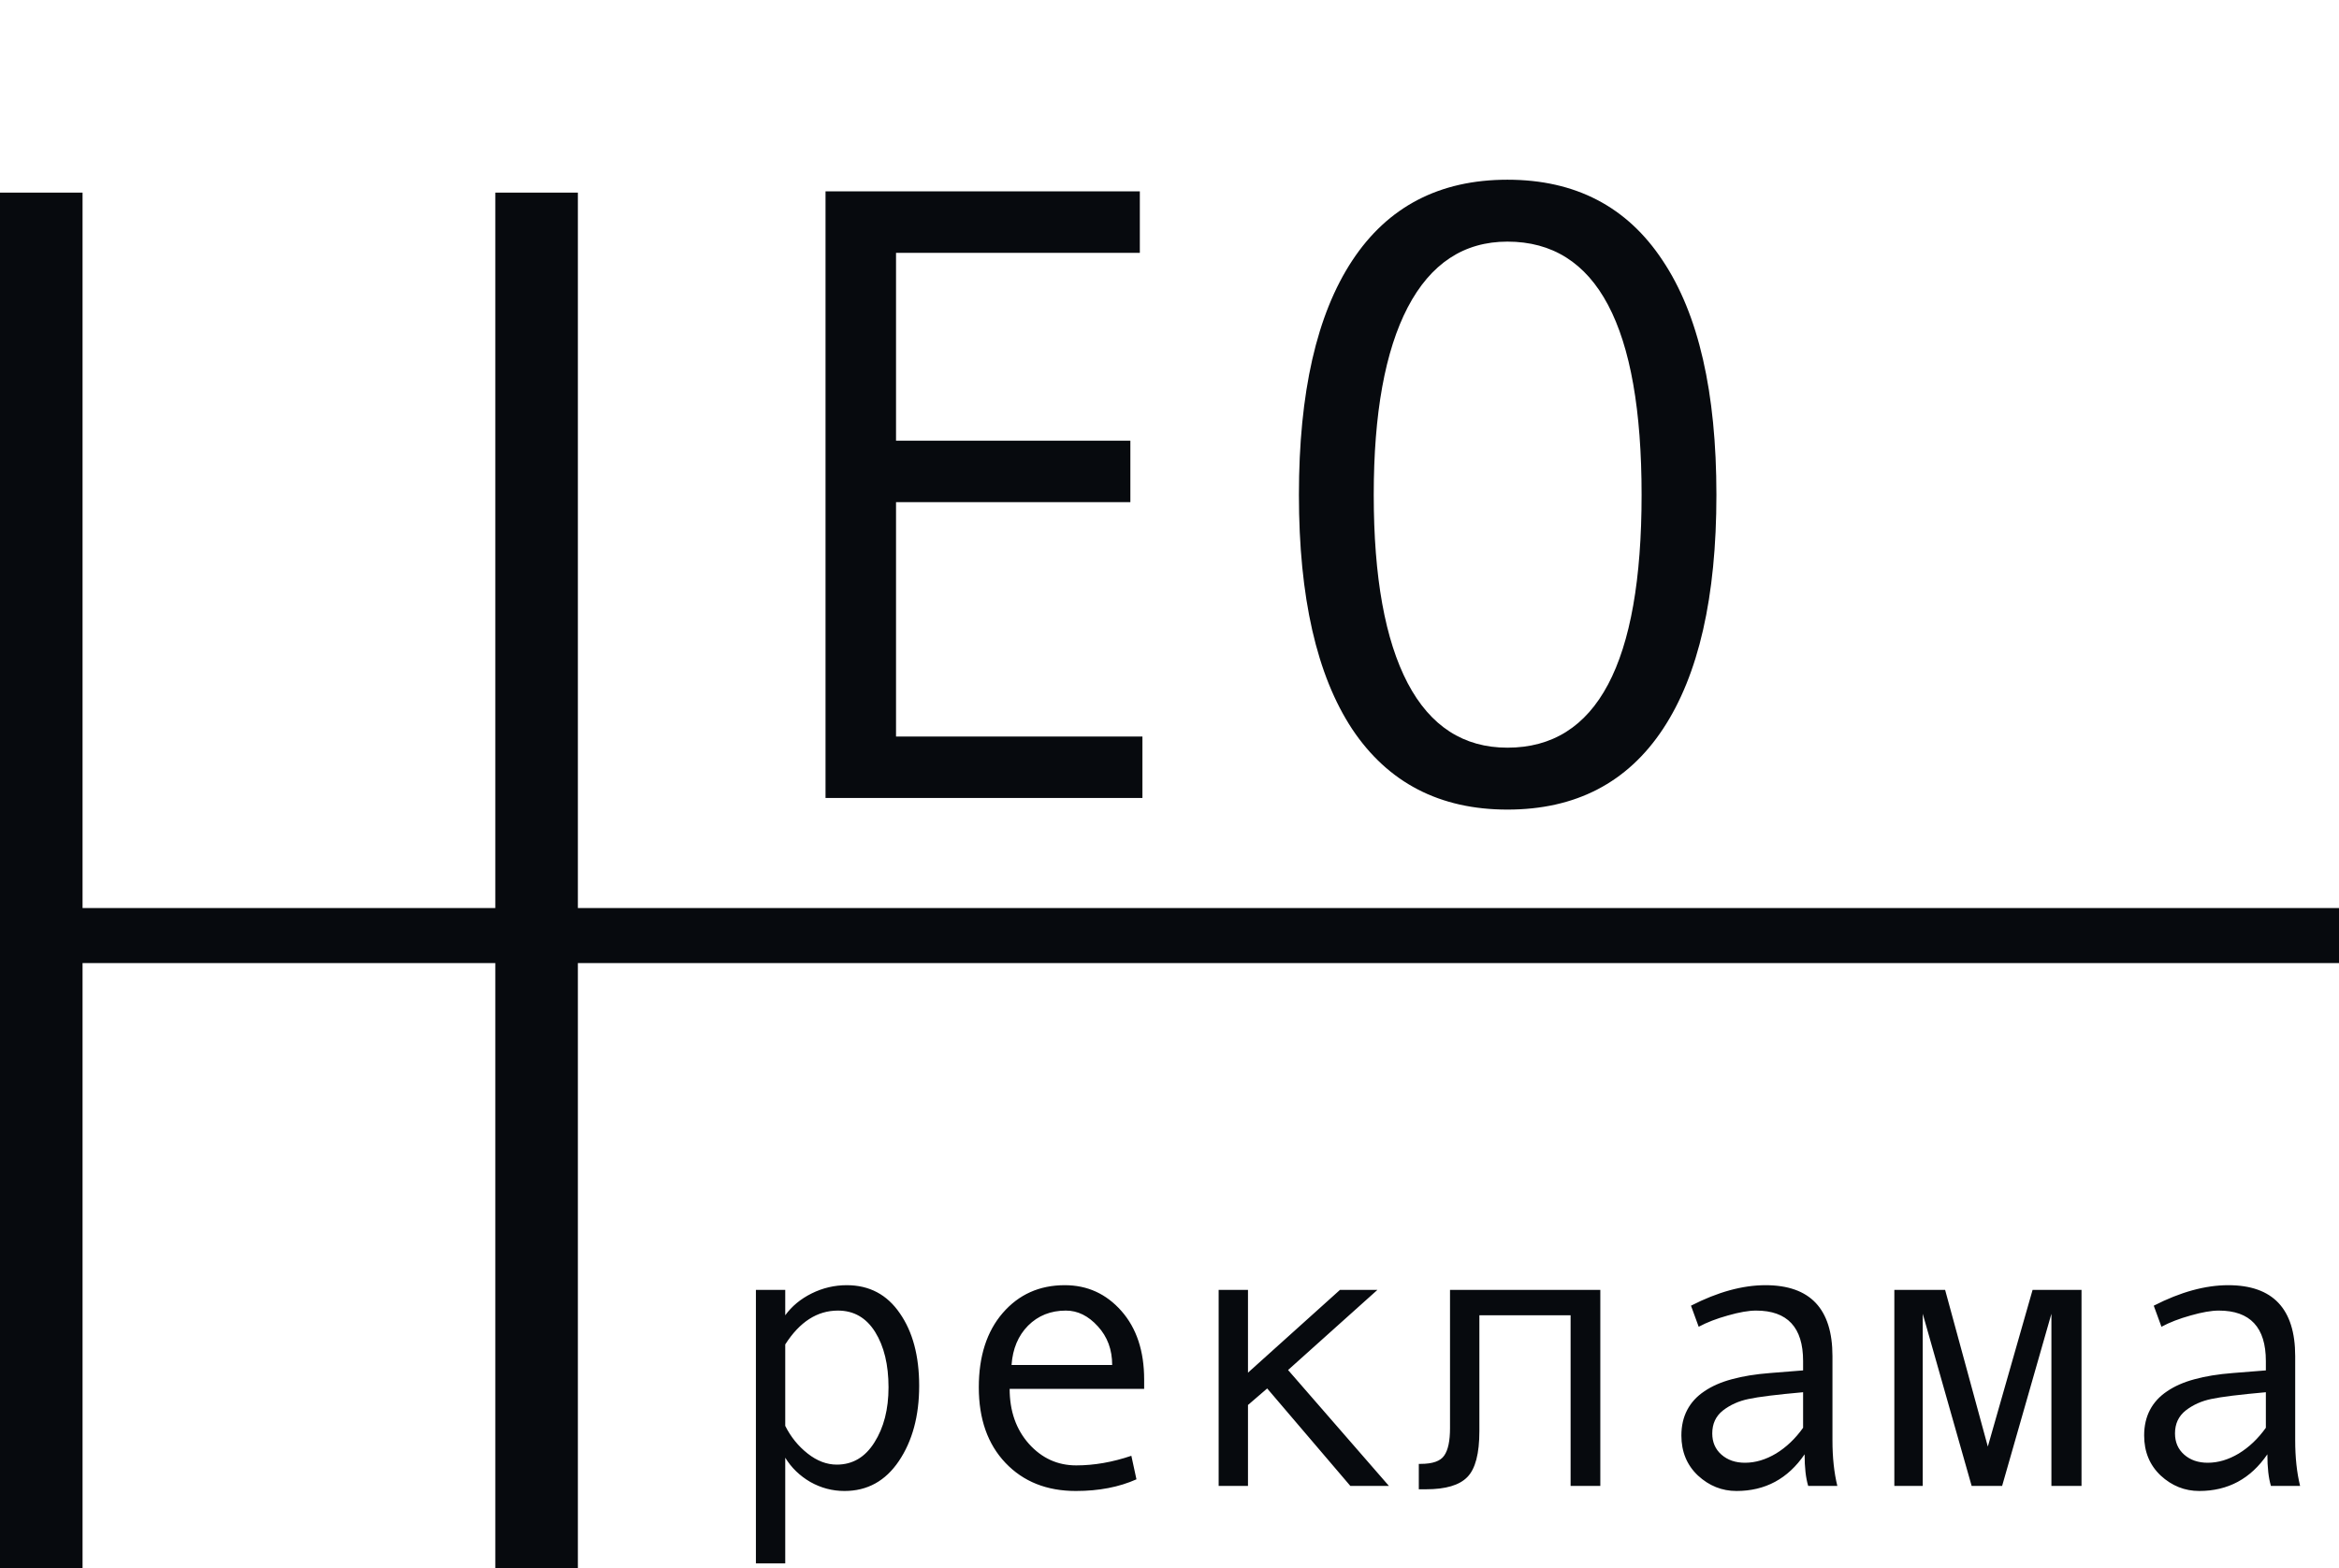
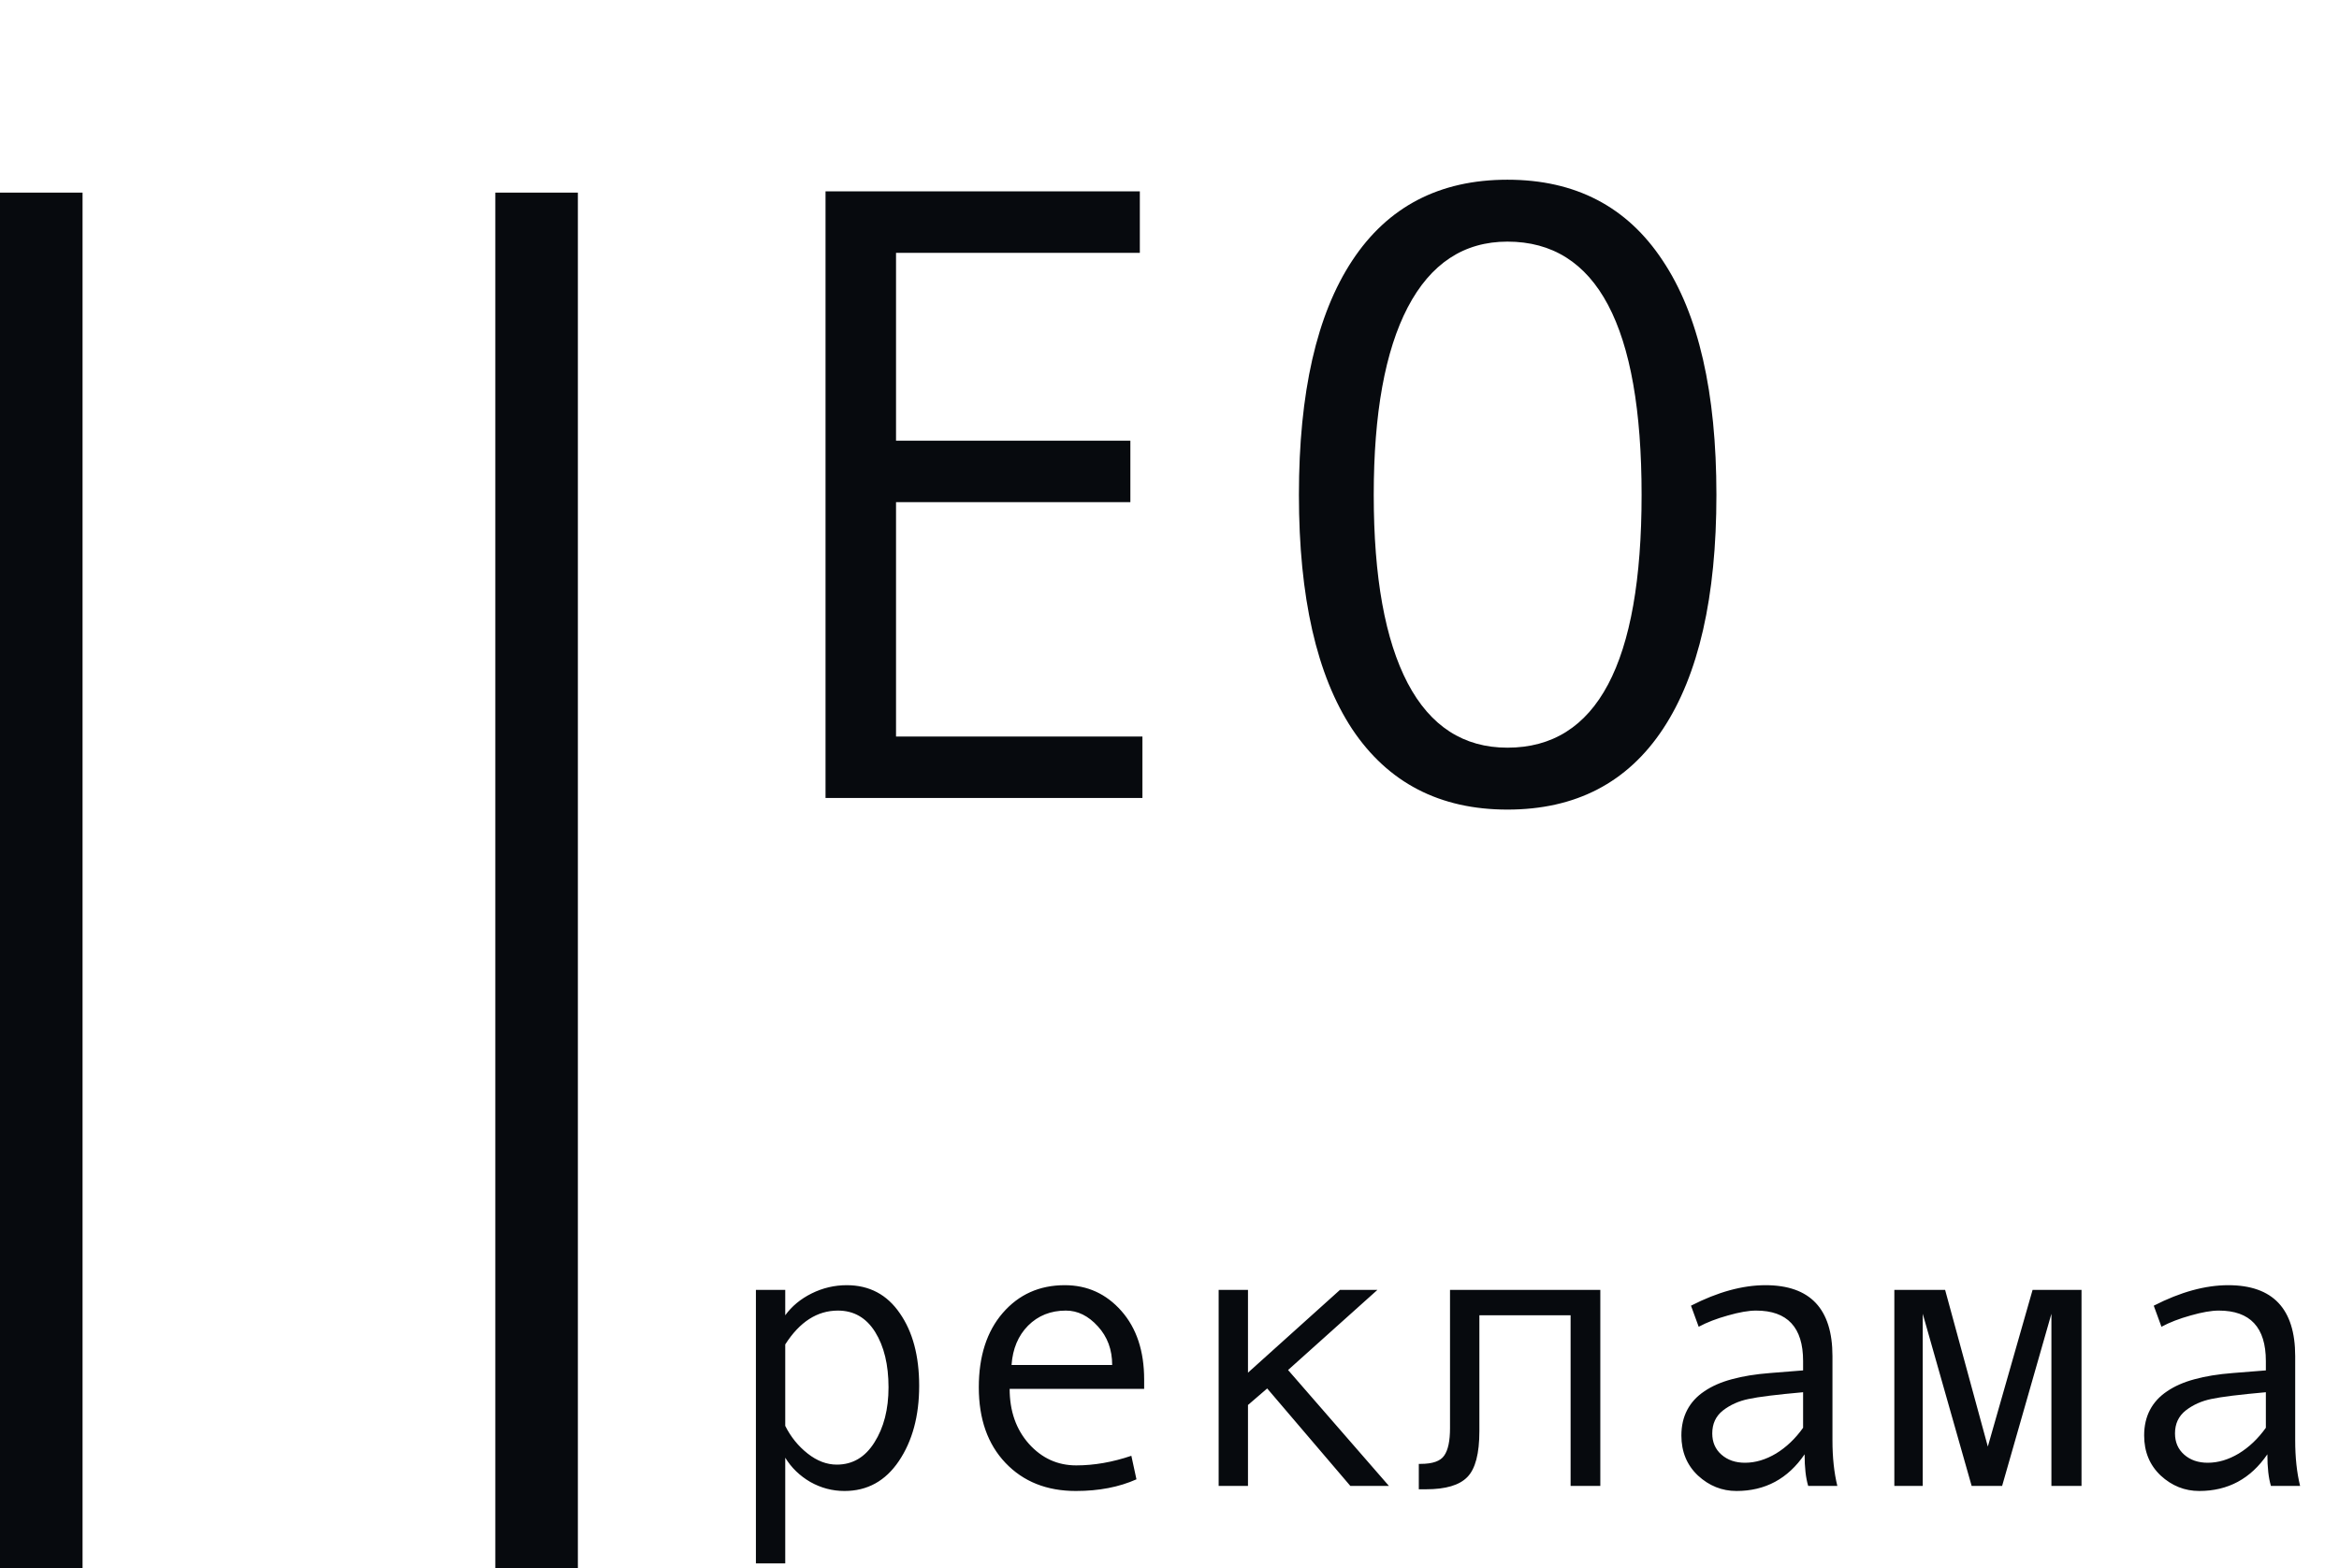
<svg xmlns="http://www.w3.org/2000/svg" width="85" height="57" viewBox="0 0 85 57" fill="none">
-   <rect width="2" height="85" transform="matrix(0 -1 -1 0 85 35)" fill="#070A0E" />
  <path d="M41.516 29H30V6.953H41.422V9.188H32.562V16.016H41.078V18.25H32.562V26.766H41.516V29ZM54.781 6.531C57.25 6.531 59.13 7.51 60.422 9.469C61.724 11.417 62.375 14.255 62.375 17.984C62.375 21.693 61.729 24.526 60.438 26.484C59.146 28.443 57.26 29.422 54.781 29.422C52.323 29.422 50.443 28.448 49.141 26.5C47.849 24.542 47.203 21.703 47.203 17.984C47.203 14.266 47.849 11.427 49.141 9.469C50.432 7.51 52.312 6.531 54.781 6.531ZM54.781 27.172C58.031 27.172 59.656 24.109 59.656 17.984C59.656 11.849 58.031 8.781 54.781 8.781C53.198 8.781 51.99 9.578 51.156 11.172C50.333 12.755 49.922 15.026 49.922 17.984C49.922 20.974 50.333 23.255 51.156 24.828C51.979 26.391 53.188 27.172 54.781 27.172Z" fill="#070A0E" />
  <rect y="7" width="3" height="50" fill="#070A0E" />
  <rect x="18" y="7" width="3" height="50" fill="#070A0E" />
  <path d="M28.536 47.8C28.773 47.472 29.092 47.207 29.493 47.007C29.899 46.806 30.325 46.706 30.771 46.706C31.592 46.706 32.234 47.046 32.699 47.725C33.169 48.399 33.403 49.279 33.403 50.363C33.403 51.457 33.157 52.368 32.665 53.098C32.177 53.822 31.519 54.185 30.689 54.185C30.247 54.185 29.833 54.075 29.445 53.856C29.062 53.633 28.759 53.339 28.536 52.975V56.816H27.47V46.877H28.536V47.8ZM28.536 48.859V51.819C28.737 52.22 29.008 52.555 29.35 52.824C29.691 53.093 30.045 53.227 30.409 53.227C30.983 53.227 31.439 52.959 31.776 52.421C32.118 51.883 32.289 51.215 32.289 50.418C32.289 49.598 32.127 48.928 31.804 48.408C31.48 47.889 31.029 47.629 30.45 47.629C29.698 47.629 29.06 48.039 28.536 48.859ZM41.579 50.473H36.691C36.691 51.279 36.924 51.945 37.389 52.469C37.858 52.993 38.432 53.255 39.111 53.255C39.758 53.255 40.426 53.139 41.114 52.906L41.299 53.761C40.67 54.043 39.936 54.185 39.098 54.185C38.04 54.185 37.188 53.845 36.541 53.166C35.894 52.487 35.57 51.571 35.57 50.418C35.57 49.288 35.86 48.388 36.438 47.718C37.022 47.043 37.774 46.706 38.694 46.706C39.515 46.706 40.2 47.018 40.752 47.643C41.303 48.267 41.579 49.099 41.579 50.138V50.473ZM40.417 49.605C40.417 49.048 40.244 48.581 39.898 48.203C39.551 47.82 39.164 47.629 38.735 47.629C38.184 47.629 37.726 47.811 37.361 48.176C37.001 48.54 36.801 49.017 36.76 49.605H40.417ZM50.473 54H49.071L46.05 50.459L45.352 51.06V54H44.286V46.877H45.352V49.885L48.695 46.877H50.056L46.809 49.789L50.473 54ZM58.156 54H57.076V47.8H53.761V52.011C53.761 52.827 53.615 53.383 53.323 53.679C53.036 53.975 52.537 54.123 51.826 54.123H51.56V53.2H51.628C52.061 53.2 52.346 53.1 52.482 52.899C52.624 52.699 52.694 52.366 52.694 51.901V46.877H58.156V54ZM66.769 54H65.71C65.623 53.713 65.58 53.33 65.58 52.852C64.974 53.74 64.149 54.185 63.105 54.185C62.577 54.185 62.11 53.998 61.704 53.624C61.303 53.246 61.102 52.76 61.102 52.168C61.102 51.817 61.173 51.507 61.315 51.238C61.456 50.969 61.663 50.744 61.937 50.562C62.21 50.375 62.543 50.229 62.935 50.124C63.327 50.015 63.791 49.94 64.329 49.898L65.525 49.803V49.461C65.525 48.24 64.956 47.629 63.816 47.629C63.547 47.629 63.206 47.688 62.791 47.807C62.381 47.921 62.028 48.057 61.731 48.217L61.451 47.451C62.422 46.954 63.324 46.706 64.158 46.706C65.781 46.706 66.592 47.565 66.592 49.283V52.346C66.592 52.965 66.651 53.517 66.769 54ZM65.525 51.888V50.596C64.564 50.682 63.903 50.764 63.543 50.842C63.188 50.915 62.878 51.054 62.613 51.259C62.353 51.464 62.224 51.742 62.224 52.093C62.224 52.412 62.335 52.669 62.559 52.865C62.782 53.061 63.067 53.159 63.413 53.159C63.791 53.159 64.167 53.047 64.541 52.824C64.915 52.596 65.243 52.284 65.525 51.888ZM75.643 54H74.549V47.745L72.758 54H71.65L69.873 47.745V54H68.841V46.877H70.686L72.238 52.571L73.865 46.877H75.643V54ZM83.586 54H82.526C82.44 53.713 82.397 53.33 82.397 52.852C81.79 53.74 80.966 54.185 79.922 54.185C79.393 54.185 78.926 53.998 78.52 53.624C78.12 53.246 77.919 52.76 77.919 52.168C77.919 51.817 77.99 51.507 78.131 51.238C78.272 50.969 78.48 50.744 78.753 50.562C79.026 50.375 79.359 50.229 79.751 50.124C80.143 50.015 80.608 49.94 81.145 49.898L82.342 49.803V49.461C82.342 48.24 81.772 47.629 80.633 47.629C80.364 47.629 80.022 47.688 79.607 47.807C79.197 47.921 78.844 48.057 78.548 48.217L78.268 47.451C79.238 46.954 80.141 46.706 80.975 46.706C82.597 46.706 83.408 47.565 83.408 49.283V52.346C83.408 52.965 83.467 53.517 83.586 54ZM82.342 51.888V50.596C81.38 50.682 80.719 50.764 80.359 50.842C80.004 50.915 79.694 51.054 79.43 51.259C79.17 51.464 79.04 51.742 79.04 52.093C79.04 52.412 79.152 52.669 79.375 52.865C79.598 53.061 79.883 53.159 80.23 53.159C80.608 53.159 80.984 53.047 81.357 52.824C81.731 52.596 82.059 52.284 82.342 51.888Z" fill="#070A0E" />
</svg>